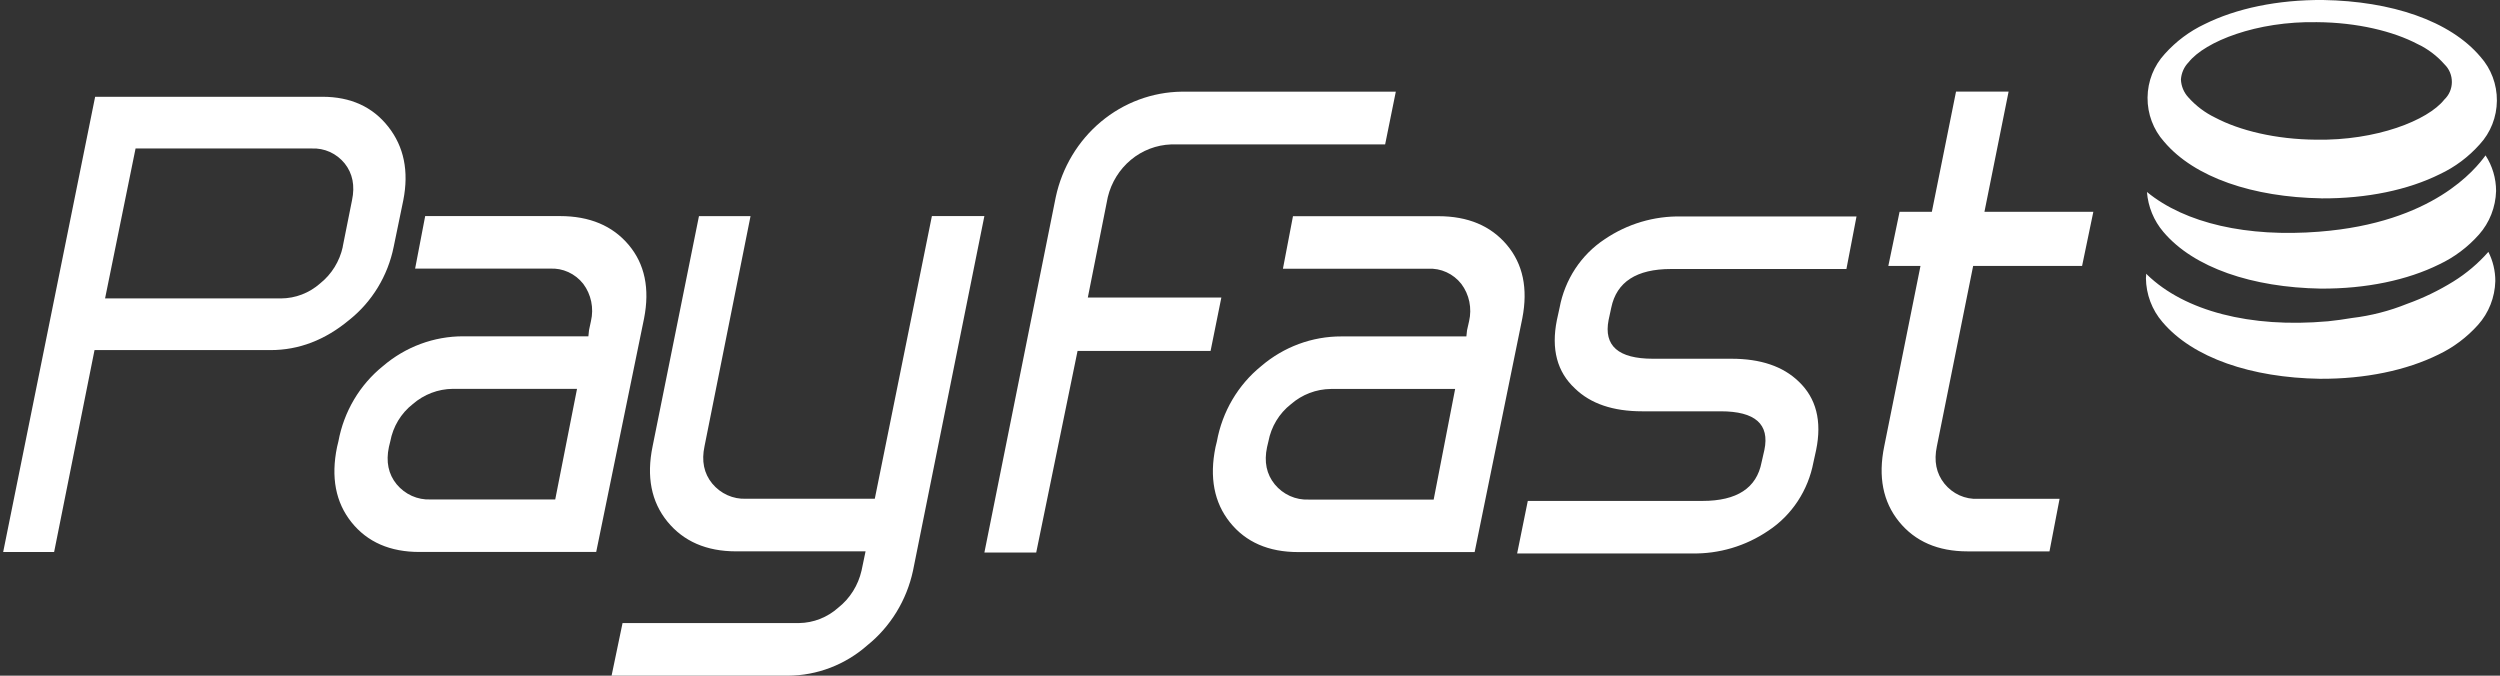
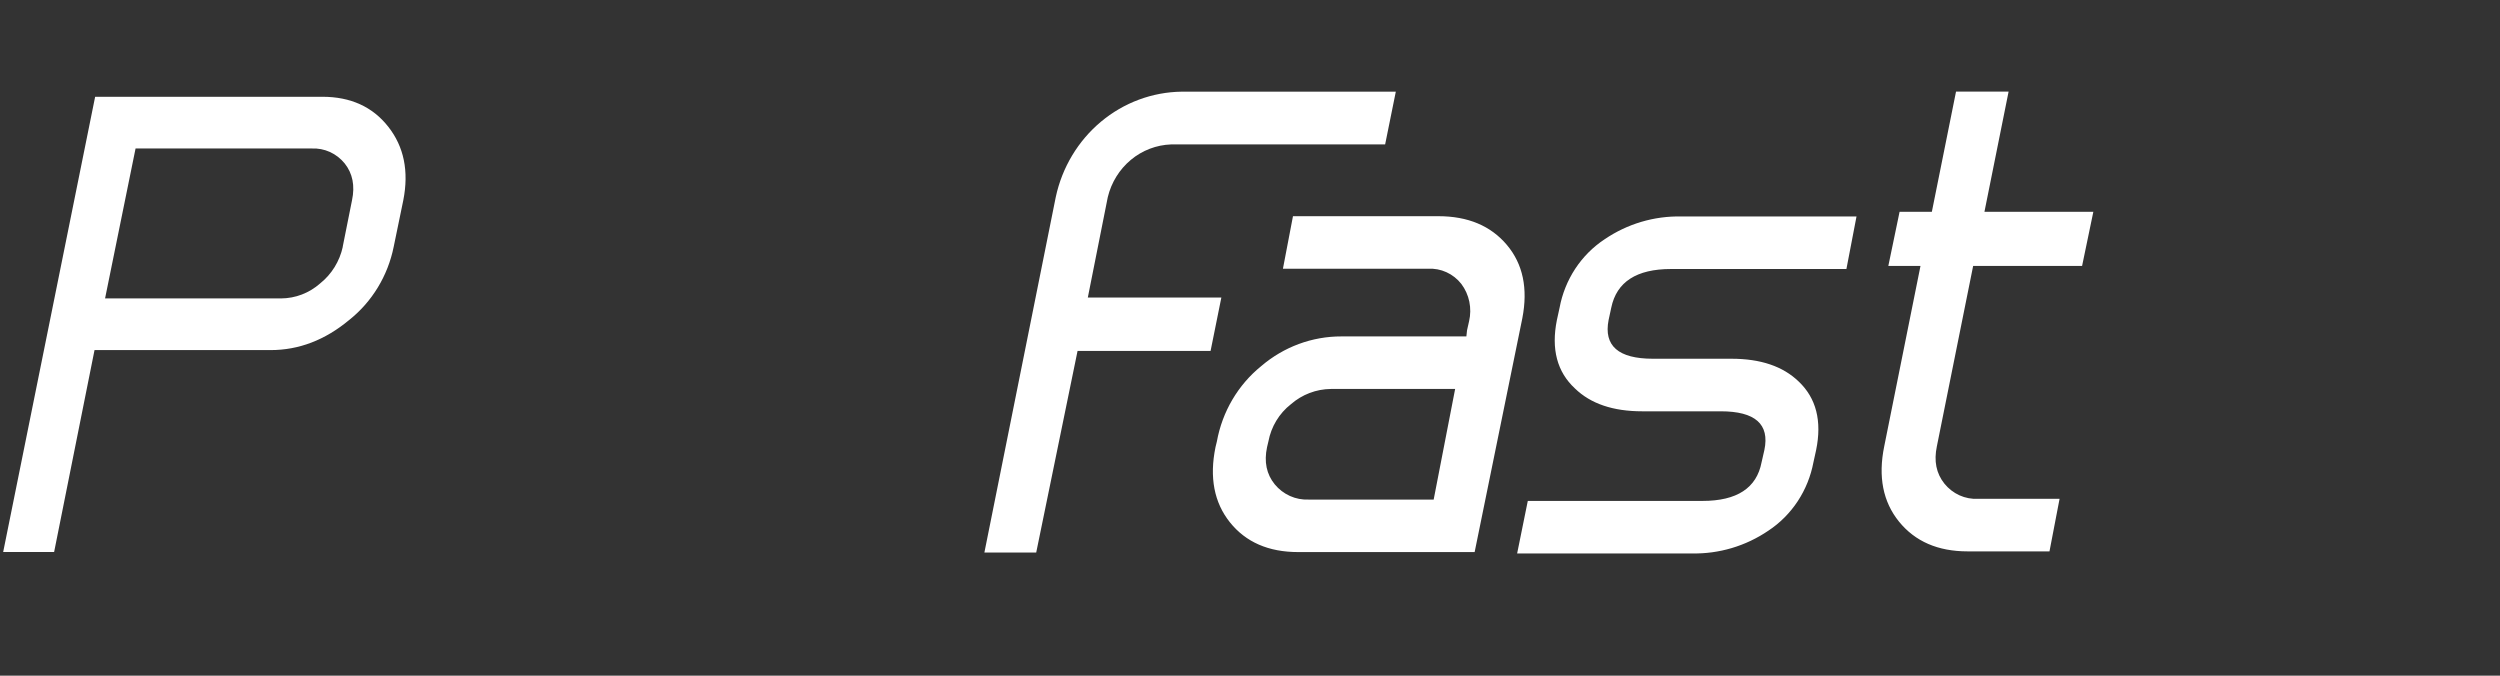
<svg xmlns="http://www.w3.org/2000/svg" width="111" height="30" viewBox="0 0 111 30" fill="none">
  <rect x="0" y="0" width="111" height="30" fill="#333333" stroke="none" />
-   <path d="M108.932 12.497C108.28 12.901 107.589 13.235 106.871 13.492C106.088 13.808 105.269 14.018 104.433 14.118C104.078 14.178 103.718 14.229 103.347 14.267H103.336C99.919 14.569 97 13.812 95.332 12.196C95.316 12.186 95.306 12.165 95.289 12.153C95.289 12.217 95.289 12.278 95.279 12.347C95.287 13.067 95.547 13.76 96.013 14.298C97.367 15.896 99.971 16.77 102.999 16.818C105.015 16.831 106.855 16.44 108.264 15.744C108.93 15.427 109.529 14.978 110.026 14.423C110.501 13.893 110.773 13.203 110.792 12.48C110.793 12.029 110.687 11.584 110.484 11.183C110.032 11.696 109.509 12.139 108.932 12.497ZM102.978 10.287C99.784 10.539 97.034 9.925 95.324 8.523C95.375 9.178 95.63 9.799 96.051 10.293C97.403 11.895 100.011 12.762 103.035 12.814C105.055 12.827 106.894 12.436 108.301 11.738C108.969 11.424 109.568 10.975 110.064 10.417C110.535 9.887 110.806 9.199 110.826 8.48C110.826 7.917 110.662 7.366 110.358 6.899C109.919 7.501 108.036 9.891 102.978 10.286V10.287ZM103.069 8.808C105.089 8.82 106.927 8.432 108.333 7.731C109.002 7.417 109.602 6.968 110.099 6.41C110.584 5.887 110.856 5.193 110.862 4.471C110.868 3.748 110.606 3.05 110.13 2.519C108.775 0.917 106.172 0.05 103.144 0C101.127 -0.015 99.287 0.374 97.882 1.073C97.214 1.389 96.614 1.838 96.116 2.394C95.631 2.917 95.357 3.611 95.351 4.335C95.345 5.059 95.608 5.757 96.084 6.289C97.434 7.887 100.042 8.755 103.069 8.806V8.808ZM97.175 2.763C97.91 1.838 100.198 0.932 102.871 0.984C104.658 0.996 106.262 1.388 107.344 1.958C107.798 2.172 108.204 2.48 108.538 2.86C108.642 2.961 108.724 3.082 108.78 3.217C108.836 3.352 108.864 3.498 108.863 3.644C108.862 3.791 108.832 3.936 108.774 4.07C108.716 4.204 108.631 4.324 108.526 4.423C107.795 5.348 105.505 6.25 102.829 6.202C101.042 6.188 99.439 5.796 98.352 5.221C97.9 5.003 97.495 4.697 97.158 4.318C96.961 4.104 96.845 3.824 96.833 3.529C96.853 3.24 96.974 2.968 97.175 2.763ZM27.909 10.868C27.192 10.02 26.177 9.595 24.867 9.594H18.878L18.431 11.927H24.419C24.699 11.911 24.979 11.964 25.236 12.082C25.492 12.199 25.718 12.377 25.895 12.601C26.248 13.071 26.374 13.681 26.238 14.258L26.153 14.656L26.124 14.932H20.572C19.27 14.929 18.008 15.396 17.007 16.252C15.974 17.082 15.269 18.271 15.025 19.597L14.966 19.843C14.687 21.191 14.901 22.306 15.606 23.188C16.312 24.07 17.322 24.51 18.634 24.507H26.471L28.596 14.142C28.857 12.81 28.628 11.718 27.909 10.868ZM24.653 22.176H19.112C18.829 22.188 18.546 22.134 18.286 22.017C18.026 21.9 17.795 21.724 17.611 21.502C17.243 21.052 17.129 20.499 17.268 19.844L17.328 19.599C17.451 18.938 17.807 18.347 18.328 17.941C18.825 17.51 19.453 17.271 20.102 17.265H25.62L24.652 22.176H24.653ZM41.376 9.594L38.841 22.144H33.123C32.839 22.157 32.557 22.102 32.297 21.985C32.036 21.868 31.806 21.691 31.622 21.469C31.254 21.019 31.141 20.467 31.281 19.811L33.324 9.595H31.034L28.976 19.813C28.697 21.164 28.916 22.279 29.633 23.159C30.351 24.038 31.365 24.478 32.675 24.48H38.431L38.252 25.337C38.102 25.989 37.739 26.569 37.223 26.977C36.738 27.412 36.12 27.655 35.477 27.664H27.641L27.154 30H34.99C36.282 29.993 37.53 29.515 38.511 28.65C39.54 27.821 40.257 26.649 40.538 25.335L43.706 9.594H41.376Z" fill="white" />
  <path d="M65.474 24.512H57.637C56.324 24.512 55.315 24.072 54.61 23.193C53.906 22.313 53.692 21.198 53.969 19.848L54.029 19.602C54.269 18.278 54.968 17.09 55.996 16.257C56.997 15.4 58.259 14.933 59.561 14.937H65.107L65.137 14.661L65.227 14.263C65.293 13.978 65.297 13.681 65.238 13.394C65.179 13.108 65.057 12.838 64.883 12.606C64.706 12.381 64.48 12.203 64.223 12.086C63.967 11.969 63.687 11.916 63.406 11.932H56.962L57.408 9.599H63.863C65.174 9.599 66.188 10.024 66.905 10.874C67.62 11.723 67.848 12.81 67.591 14.132L65.474 24.512ZM63.655 22.181L64.608 17.27H59.091C58.441 17.276 57.813 17.515 57.317 17.947C56.796 18.354 56.44 18.943 56.316 19.604L56.258 19.849C56.118 20.503 56.232 21.055 56.6 21.506C56.784 21.729 57.014 21.905 57.275 22.022C57.535 22.139 57.817 22.193 58.101 22.181H63.655ZM80.517 20.523C80.4 21.143 80.163 21.732 79.819 22.254C79.475 22.776 79.032 23.221 78.516 23.562C77.508 24.247 76.322 24.599 75.115 24.573H67.361L67.834 22.241H75.59C77.12 22.241 77.996 21.669 78.214 20.525L78.339 19.977C78.577 18.834 77.931 18.262 76.4 18.262H72.912C71.619 18.262 70.626 17.925 69.93 17.25C69.135 16.514 68.867 15.501 69.125 14.213L69.246 13.661C69.361 13.042 69.599 12.453 69.942 11.93C70.286 11.408 70.73 10.963 71.246 10.623C72.254 9.939 73.439 9.586 74.646 9.611H82.429L81.981 11.944H74.194C72.662 11.944 71.778 12.516 71.54 13.66L71.421 14.212C71.199 15.355 71.856 15.928 73.391 15.928H76.878C78.17 15.928 79.164 16.265 79.861 16.939C80.64 17.677 80.899 18.689 80.637 19.977L80.517 20.523ZM90.997 24.481H87.359C86.046 24.481 85.032 24.041 84.316 23.16C83.603 22.279 83.383 21.165 83.66 19.815L85.27 11.806H83.842L84.341 9.405H85.774L86.848 4.066H89.182L88.109 9.405H92.944L92.445 11.806H87.608L85.997 19.815C85.859 20.469 85.968 21.016 86.331 21.472C86.512 21.696 86.74 21.874 87 21.992C87.259 22.109 87.541 22.162 87.823 22.148H91.445L90.997 24.481Z" fill="white" />
  <path d="M17.481 10.953C17.221 12.248 16.517 13.405 15.498 14.212C14.429 15.1 13.268 15.544 12.012 15.544H4.197L2.403 24.509H0.141L4.224 4.297H14.314C15.567 4.297 16.543 4.74 17.24 5.628C17.937 6.515 18.159 7.602 17.907 8.888L17.481 10.953ZM15.217 10.953L15.629 8.894C15.766 8.249 15.658 7.704 15.306 7.259C15.128 7.039 14.903 6.864 14.649 6.748C14.394 6.633 14.117 6.58 13.839 6.593H6.019L4.665 13.25H12.479C13.116 13.247 13.731 13.011 14.214 12.584C14.724 12.178 15.08 11.601 15.221 10.954H15.216L15.217 10.953Z" fill="white" />
  <path d="M61.5 6.412H51.998C51.346 6.435 50.718 6.675 50.211 7.097C49.704 7.519 49.344 8.1 49.186 8.751L48.299 13.211H54.228L53.75 15.58H47.844L46.008 24.532H43.707L46.876 8.749C47.158 7.434 47.865 6.256 48.88 5.406C49.896 4.557 51.161 4.086 52.469 4.07H61.974L61.5 6.412Z" fill="white" />
</svg>